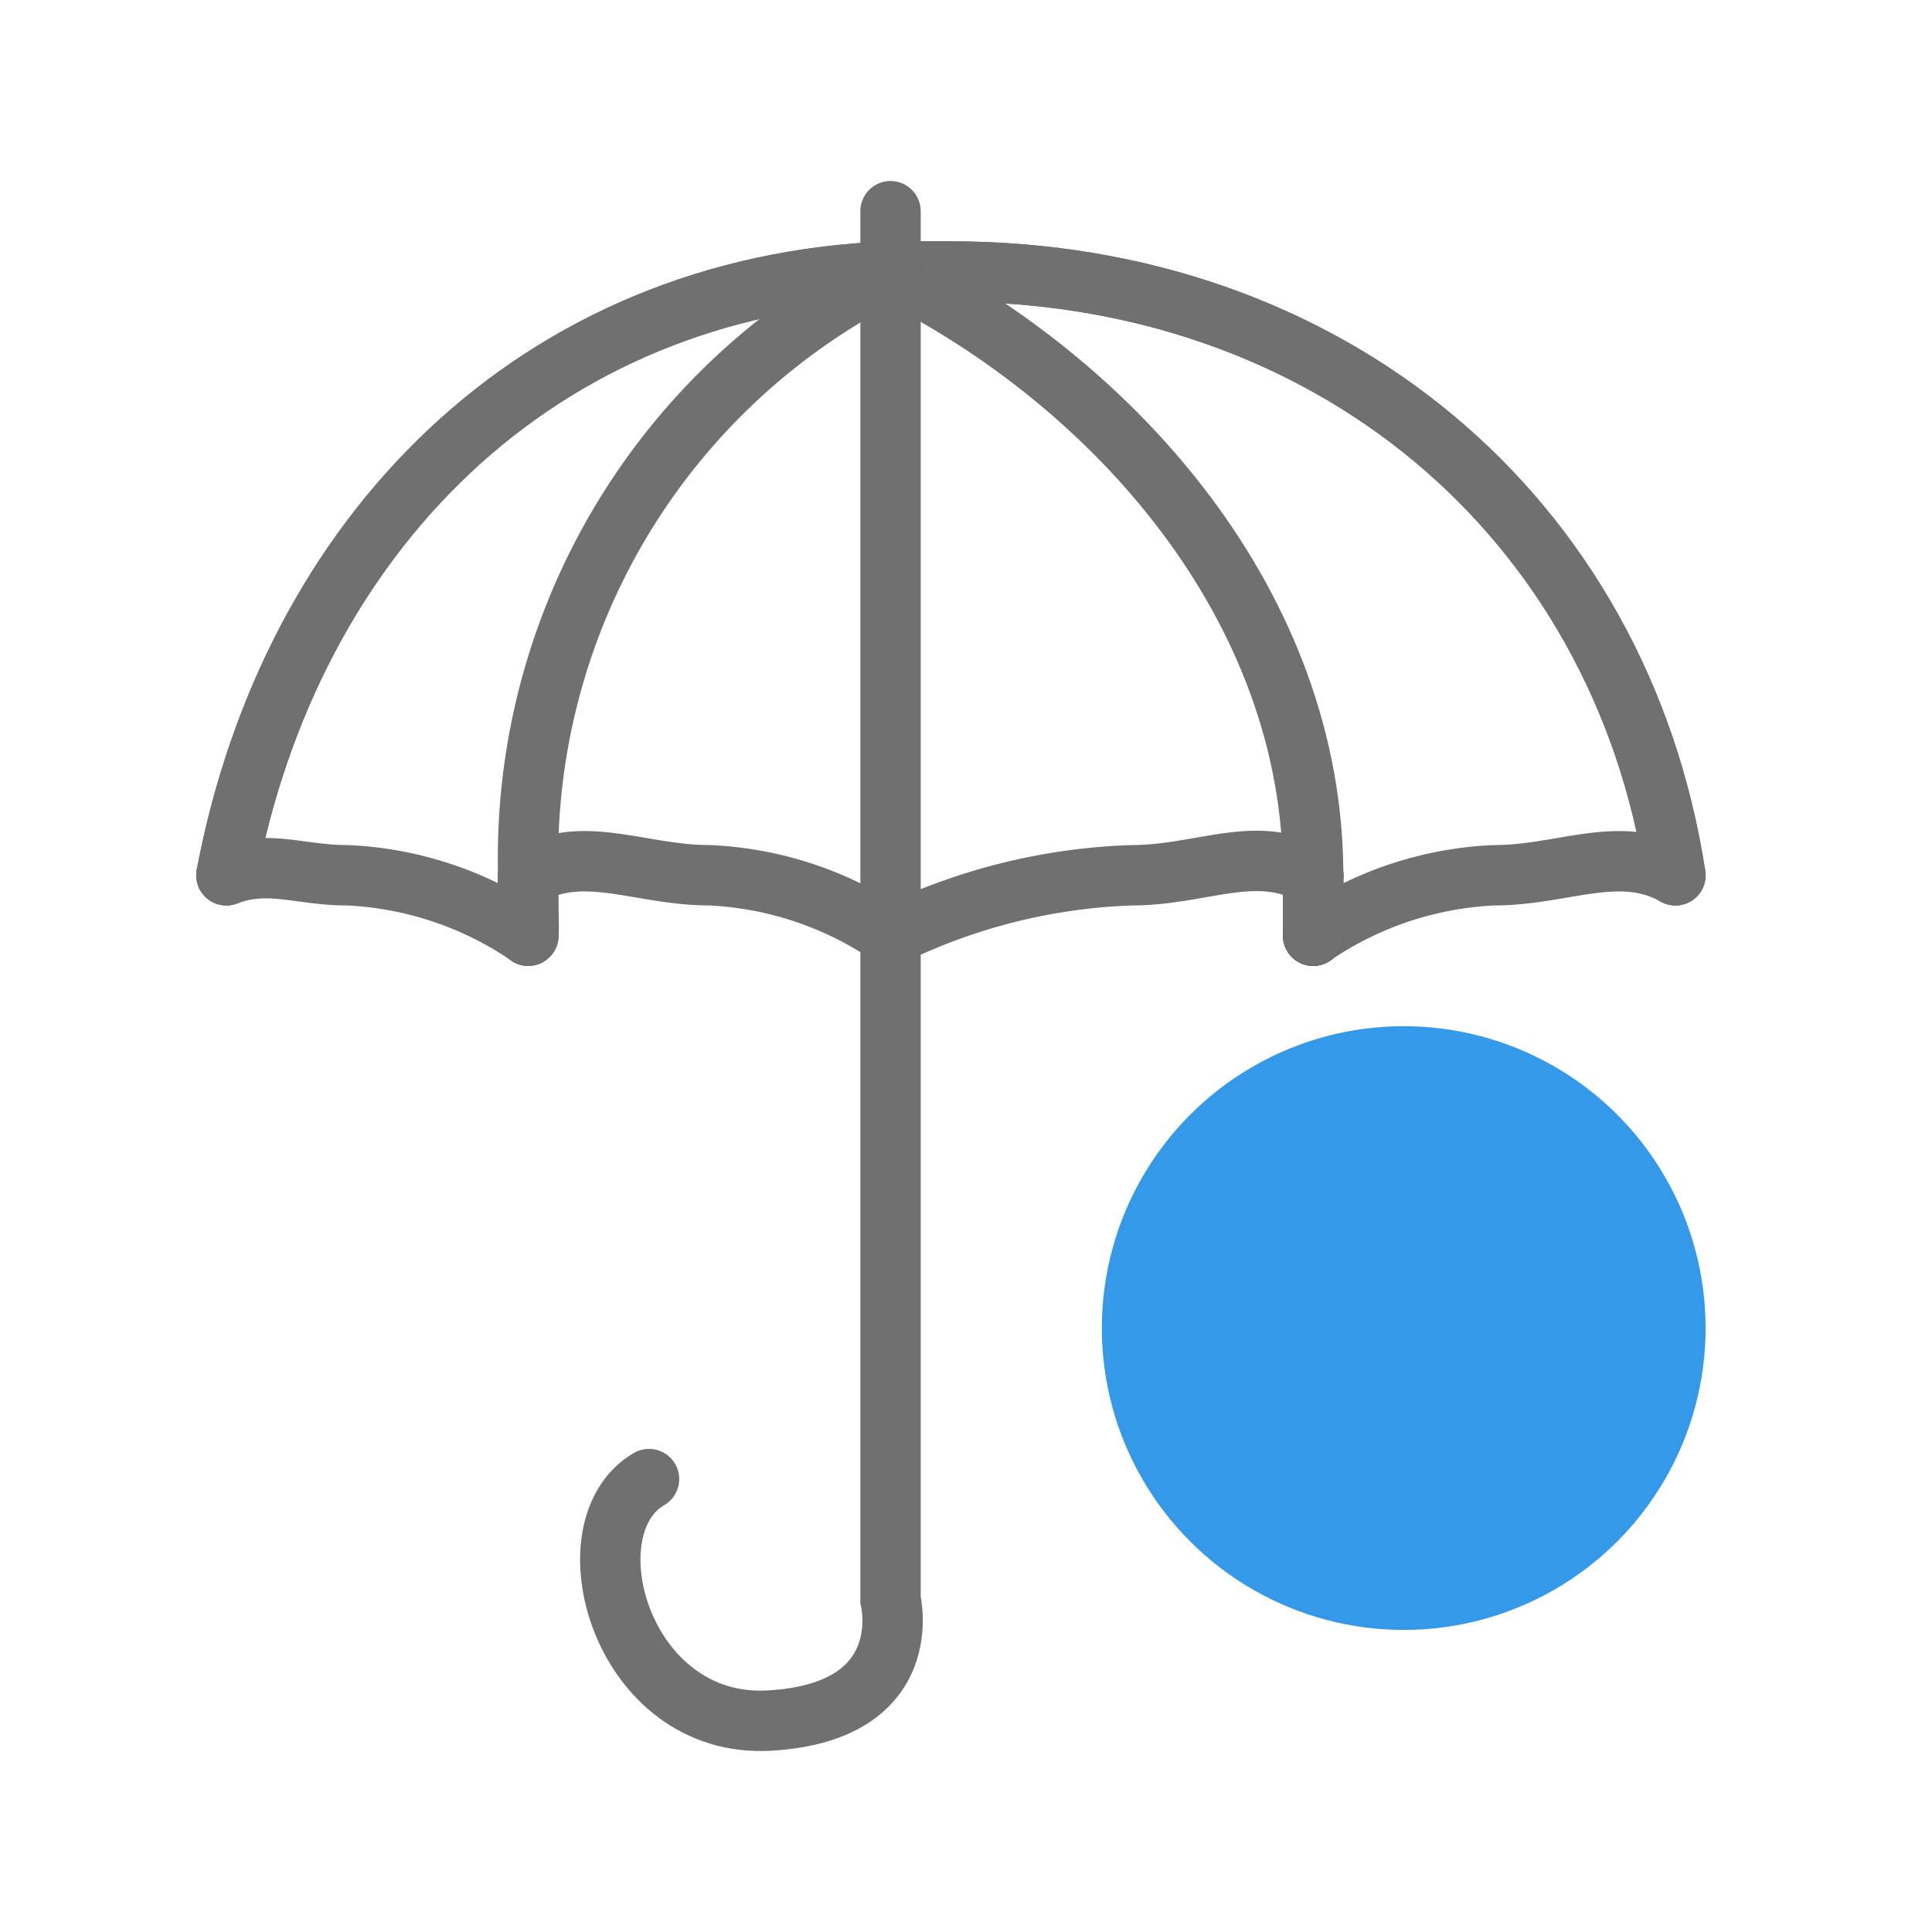
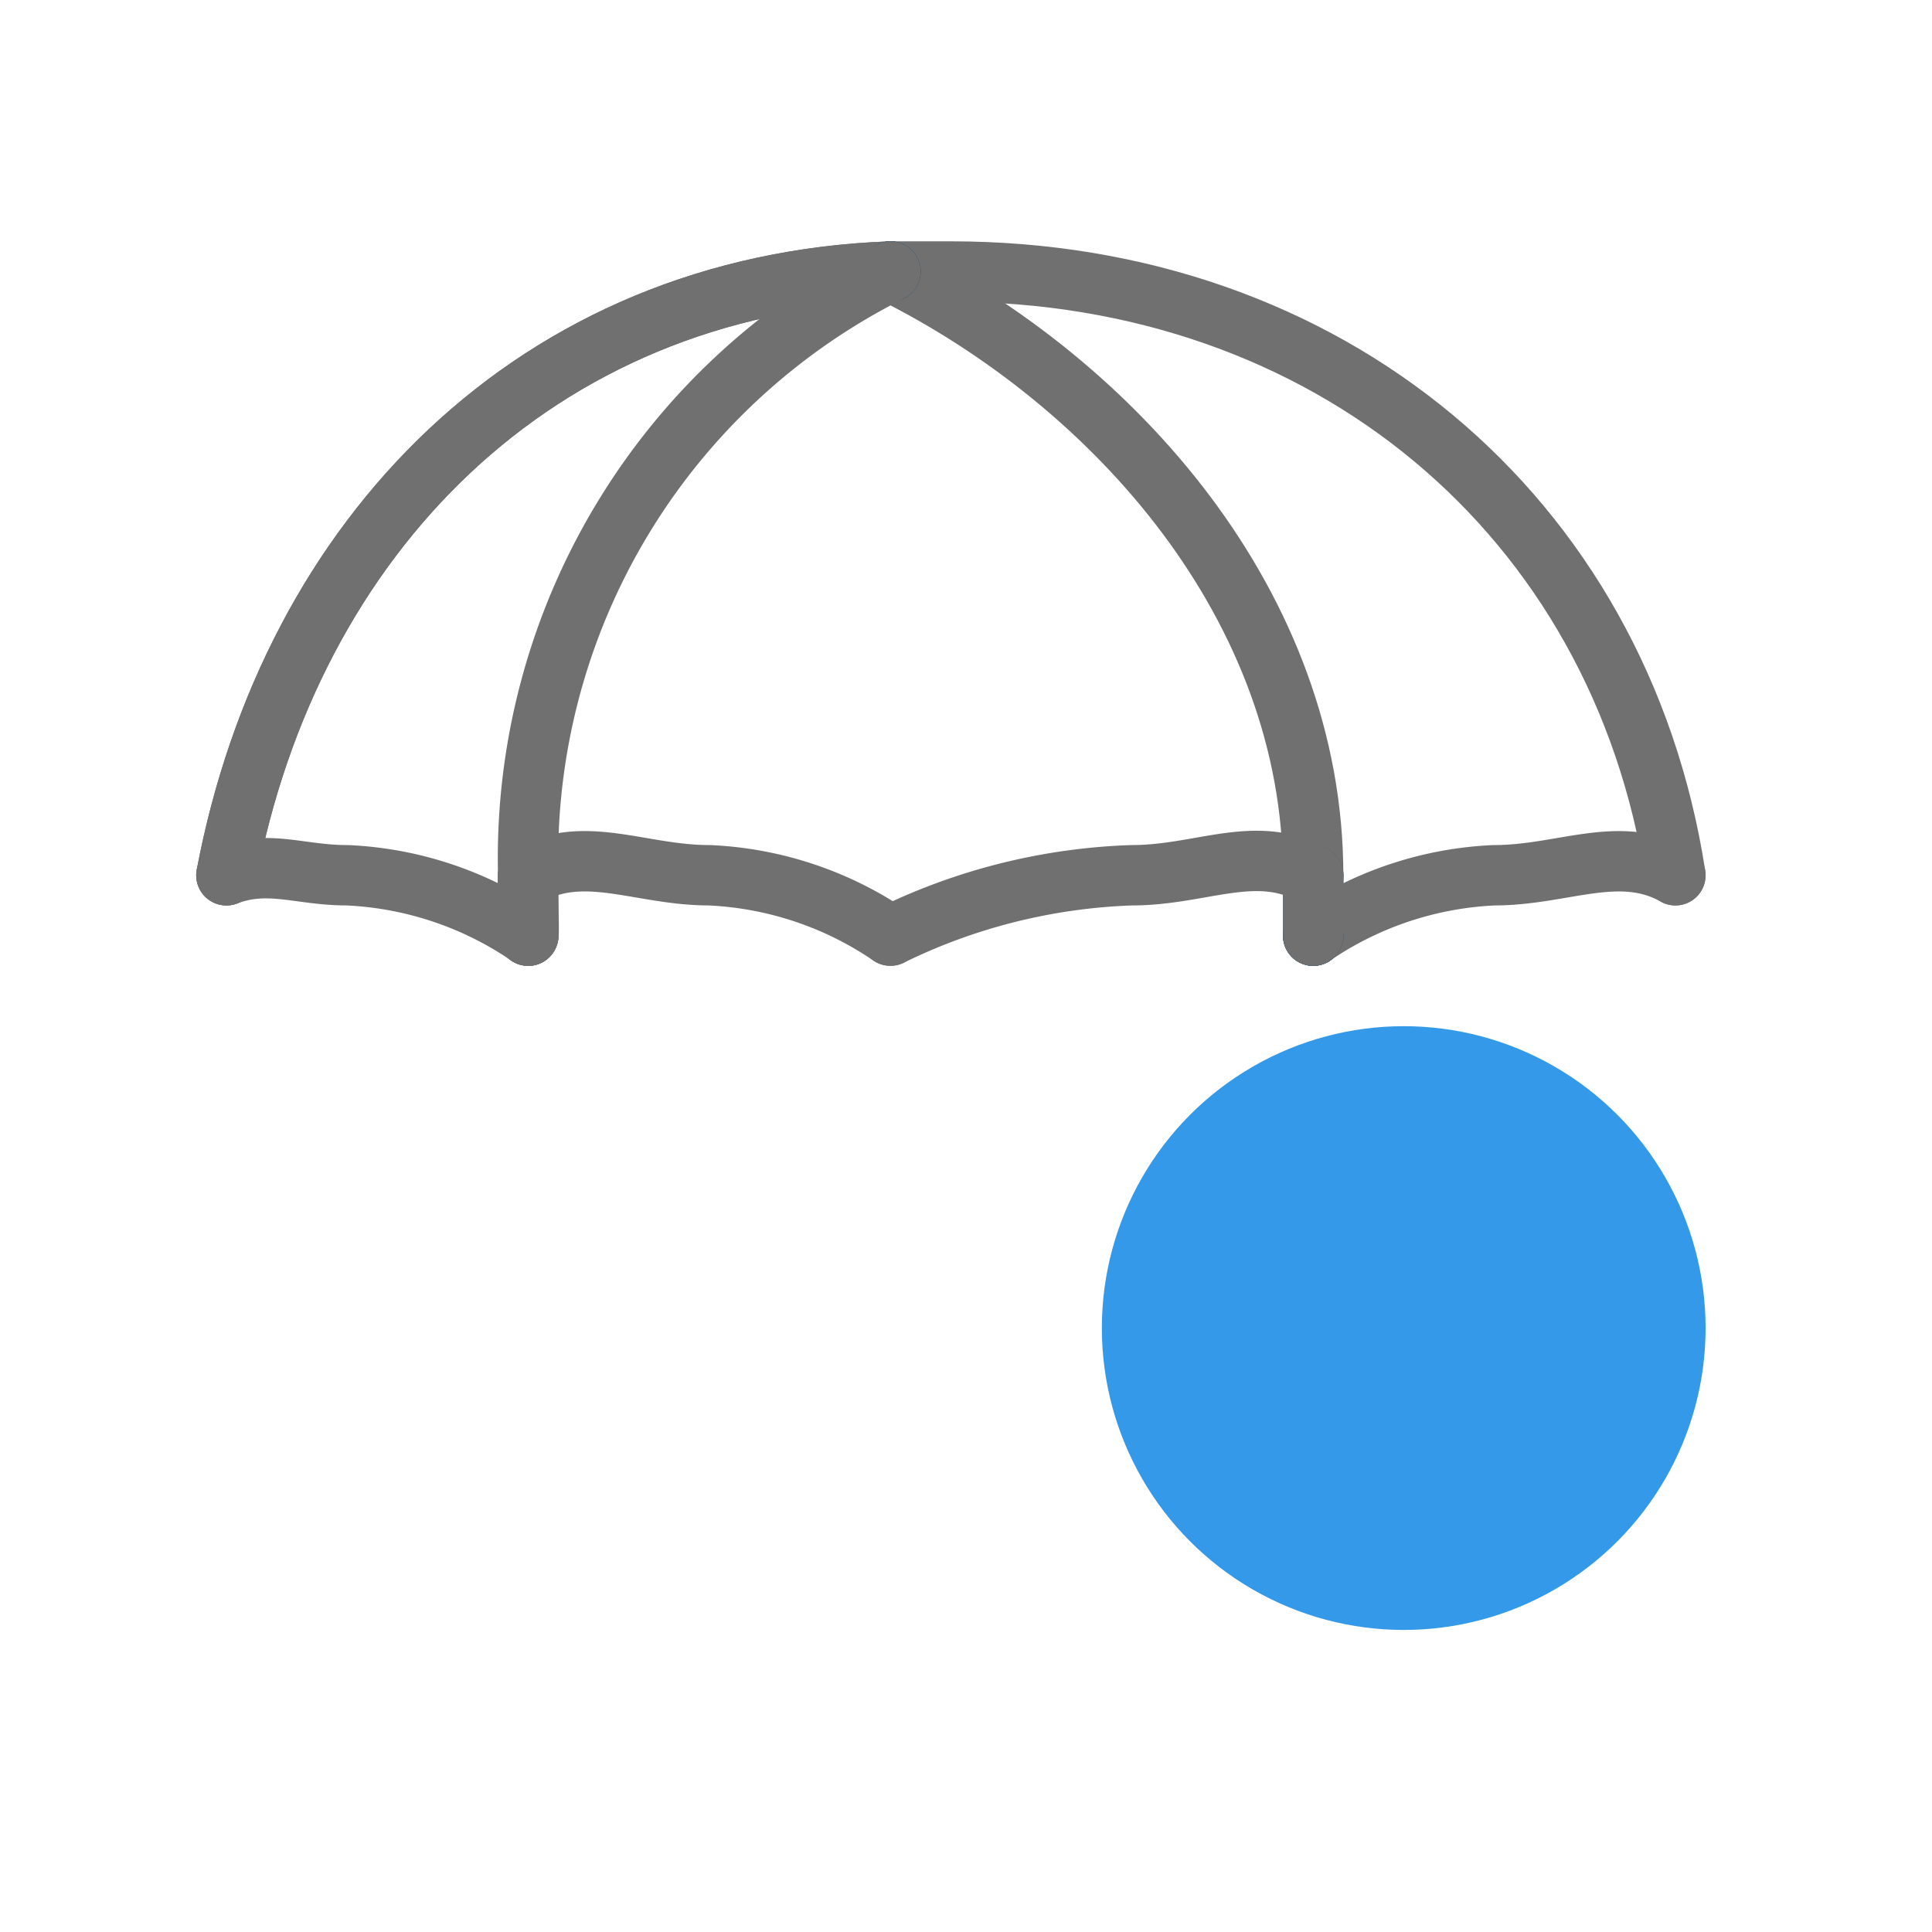
<svg xmlns="http://www.w3.org/2000/svg" width="32" height="32" viewBox="0 0 32 32">
  <rect x="0" y="0" width="32" height="32" fill="#333333" stroke="none" />
  <defs>
    <clipPath id="clip-path">
      <rect id="Rectangle_22330" data-name="Rectangle 22330" width="32" height="32" transform="translate(9466.006 335.006)" fill="#fff" />
    </clipPath>
    <clipPath id="clip-Plans__Term">
      <rect width="32" height="32" />
    </clipPath>
  </defs>
  <g id="Plans__Term" data-name="Plans _Term" clip-path="url(#clip-Plans__Term)">
    <rect width="32" height="32" fill="#fff" />
    <g id="Group_20831" data-name="Group 20831" transform="translate(-3873 -5545)">
      <g id="Group_20814" data-name="Group 20814" transform="translate(3808 5372)">
        <g id="Mask_Group_5704" data-name="Mask Group 5704" transform="translate(-9401.006 -162.006)" clip-path="url(#clip-path)">
          <g id="Group_20584" data-name="Group 20584" transform="translate(9467.334 337.668)">
            <g id="Group_20581" data-name="Group 20581">
              <g id="Group_20571" data-name="Group 20571" transform="translate(1.959 0.432)">
                <g id="Group_20543" data-name="Group 20543" transform="translate(0 0)">
                  <circle id="Ellipse_5096" data-name="Ellipse 5096" cx="5" cy="5" r="5" transform="translate(14.963 13.903)" fill="#3399e8" stroke="rgba(0,0,0,0)" stroke-miterlimit="10" stroke-width="1" />
                  <path id="Path_12190" data-name="Path 12190" d="M15.155,5.421h0" transform="translate(-3.692 -4.017)" fill="none" stroke="#094771" stroke-linecap="round" stroke-miterlimit="10" stroke-width="1" />
                  <path id="Path_12191" data-name="Path 12191" d="M3.867,15.421c1.065-5.622,5.122-9.779,11-10" transform="translate(-3.404 -4.018)" fill="none" stroke="#707070" stroke-linecap="round" stroke-miterlimit="10" stroke-width="1" />
                  <path id="Path_12192" data-name="Path 12192" d="M28.159,15.42c-.925-5.976-5.764-10-12-10-.105,0-.9,0-1,0" transform="translate(-3.696 -4.017)" fill="none" stroke="#707070" stroke-linecap="round" stroke-miterlimit="10" stroke-width="1" />
                  <path id="Path_12193" data-name="Path 12193" d="M3.867,15.421c1.065-5.622,5.122-9.779,11-10" transform="translate(-3.404 -4.018)" fill="none" stroke="#707070" stroke-linecap="round" stroke-miterlimit="10" stroke-width="1" />
-                   <path id="Path_12194" data-name="Path 12194" d="M28.159,15.42c-.925-5.976-5.764-10-12-10-.105,0-.9,0-1,0" transform="translate(-3.696 -4.017)" fill="none" stroke="#707070" stroke-linecap="round" stroke-miterlimit="10" stroke-width="1" />
                  <path id="Path_12195" data-name="Path 12195" d="M15.157,5.42h0" transform="translate(-3.694 -4.017)" fill="none" stroke="#094771" stroke-linecap="round" stroke-miterlimit="10" stroke-width="1" />
                  <path id="Path_12196" data-name="Path 12196" d="M15.159,5.421c3.727,1.85,7,5.558,7,10,0,.144.006-.143,0,0" transform="translate(-3.696 -4.017)" fill="none" stroke="#707070" stroke-linecap="round" stroke-miterlimit="10" stroke-width="1" />
                  <path id="Path_12197" data-name="Path 12197" d="M22.313,15.68v1" transform="translate(-3.849 -4.276)" fill="none" stroke="#094771" stroke-linecap="round" stroke-miterlimit="10" stroke-width="1" />
                  <path id="Path_12198" data-name="Path 12198" d="M15.155,5.42h0" transform="translate(-3.692 -4.017)" fill="none" stroke="#094771" stroke-linecap="round" stroke-miterlimit="10" stroke-width="1" />
                  <path id="Path_12199" data-name="Path 12199" d="M9,15.421c0-.137,0,.138,0,0a10.864,10.864,0,0,1,6-10" transform="translate(-3.538 -4.018)" fill="none" stroke="#707070" stroke-linecap="round" stroke-miterlimit="10" stroke-width="1" />
                  <path id="Path_12200" data-name="Path 12200" d="M9,15.679c0,.027,0,.972,0,1" transform="translate(-3.539 -4.275)" fill="none" stroke="#707070" stroke-linecap="round" stroke-miterlimit="10" stroke-width="1" />
                  <path id="Path_12201" data-name="Path 12201" d="M28.313,15.658c-.926-.521-1.861,0-3,0a5.77,5.77,0,0,0-3,1" transform="translate(-3.85 -4.255)" fill="none" stroke="#707070" stroke-linecap="round" stroke-miterlimit="10" stroke-width="1" />
                  <path id="Path_12202" data-name="Path 12202" d="M22.313,16.68h0" transform="translate(-3.849 -4.276)" fill="none" stroke="#094771" stroke-linecap="round" stroke-miterlimit="10" stroke-width="1" />
                  <path id="Path_12203" data-name="Path 12203" d="M22.313,16.68v-1" transform="translate(-3.849 -4.276)" fill="none" stroke="#707070" stroke-linecap="round" stroke-miterlimit="10" stroke-width="1" />
                  <path id="Path_12204" data-name="Path 12204" d="M15.156,16.658a9.809,9.809,0,0,1,4-1c1.154,0,2.066-.534,3,0" transform="translate(-3.694 -4.255)" fill="none" stroke="#707070" stroke-linecap="round" stroke-miterlimit="10" stroke-width="1" />
                  <path id="Path_12205" data-name="Path 12205" d="M15,16.658a5.772,5.772,0,0,0-3-1c-1.14,0-2.074-.522-3,0" transform="translate(-3.539 -4.255)" fill="none" stroke="#707070" stroke-linecap="round" stroke-miterlimit="10" stroke-width="1" />
                  <path id="Path_12206" data-name="Path 12206" d="M9,15.679c-.022.013.023.987,0,1" transform="translate(-3.537 -4.275)" fill="none" stroke="#707070" stroke-linecap="round" stroke-miterlimit="10" stroke-width="1" />
                  <path id="Path_12207" data-name="Path 12207" d="M3.867,15.658c.7-.263,1.21,0,2,0a5.77,5.77,0,0,1,3,1" transform="translate(-3.404 -4.255)" fill="none" stroke="#707070" stroke-linecap="round" stroke-miterlimit="10" stroke-width="1" />
                  <path id="Path_12208" data-name="Path 12208" d="M9,16.68c.024.014-.023-.015,0,0" transform="translate(-3.537 -4.276)" fill="none" stroke="#707070" stroke-linecap="round" stroke-miterlimit="10" stroke-width="1" />
-                   <path id="Path_12209" data-name="Path 12209" d="M15.043,4.389v23s.462,1.855-2,2-3.376-3.2-2-4" transform="translate(-3.58 -3.985)" fill="none" stroke="#707070" stroke-linecap="round" stroke-miterlimit="10" stroke-width="1" />
                </g>
              </g>
            </g>
          </g>
        </g>
      </g>
    </g>
  </g>
</svg>